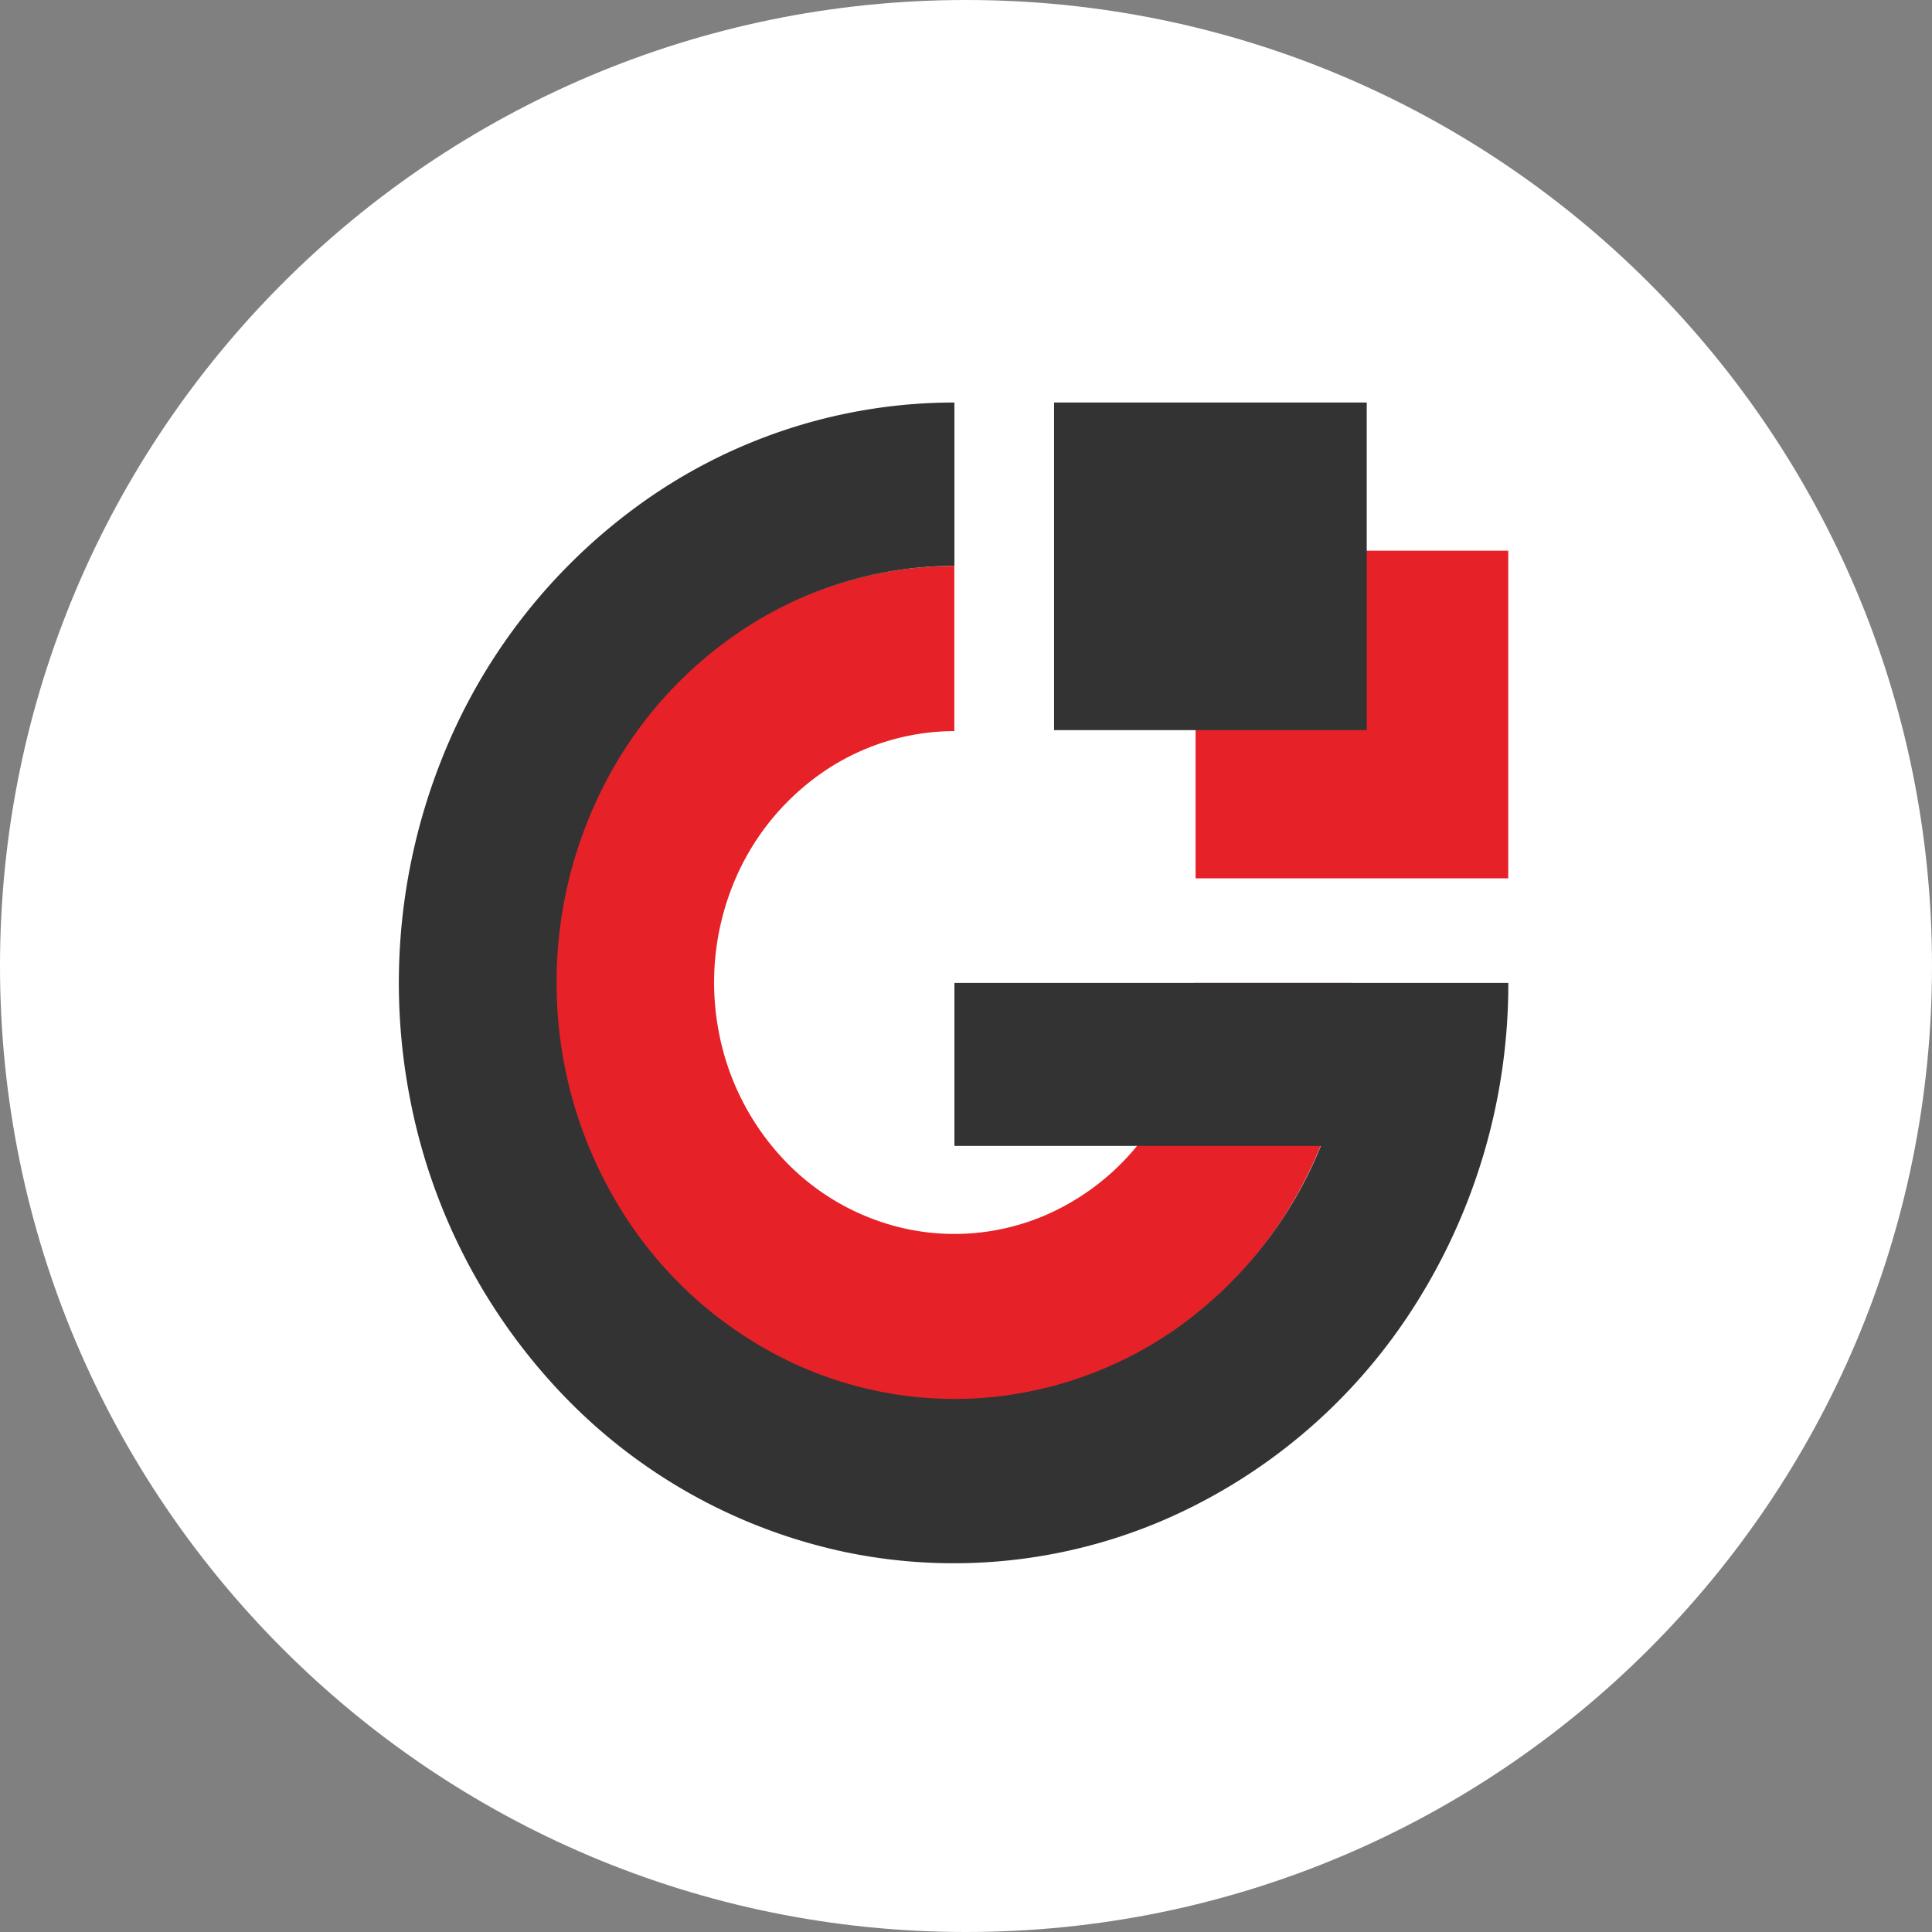
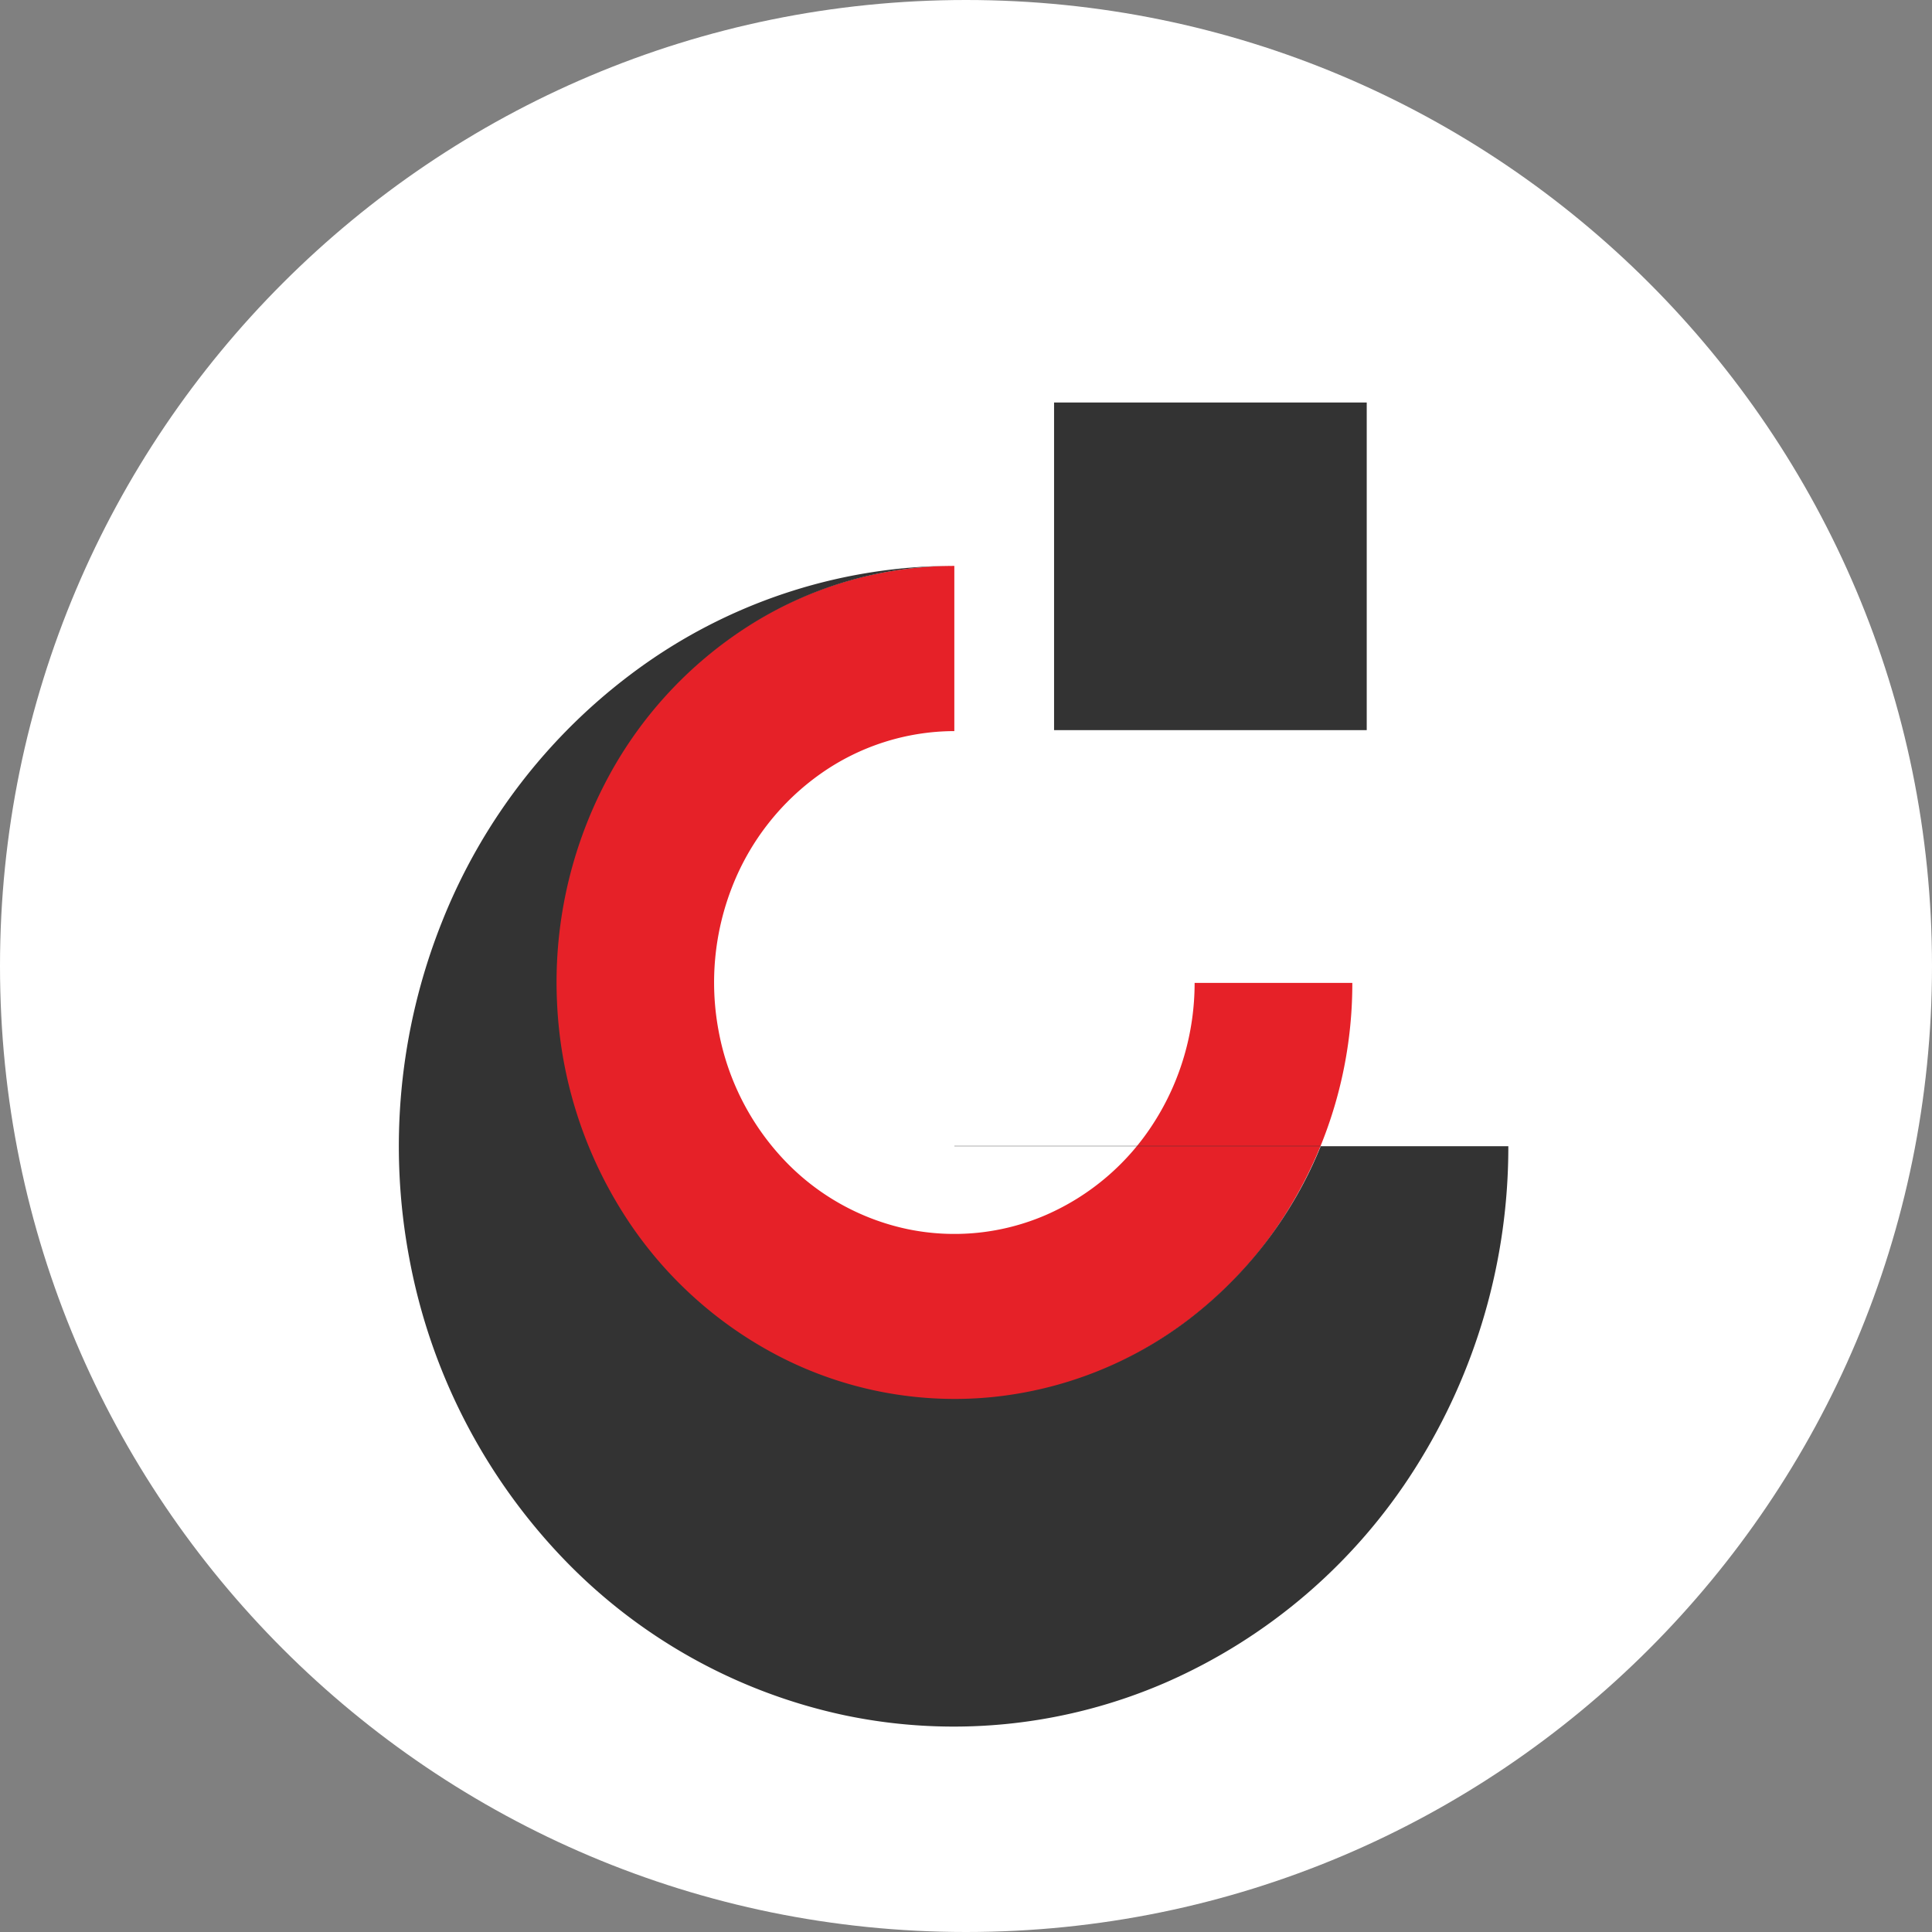
<svg xmlns="http://www.w3.org/2000/svg" width="24" height="24" fill="none">
  <rect width="100%" height="100%" fill="#808080" stroke="none" />
  <path fill="#fff" d="M0 12C0 5.373 5.373 0 12 0s12 5.373 12 12-5.373 12-12 12S0 18.627 0 12Z" />
  <path fill="#E62128" d="M14.84 12.21c0 .617-.176 1.22-.505 1.734a3.018 3.018 0 0 1-1.34 1.148 2.862 2.862 0 0 1-1.724.176 2.947 2.947 0 0 1-1.528-.856 3.17 3.17 0 0 1-.815-1.599 3.258 3.258 0 0 1 .17-1.804 3.097 3.097 0 0 1 1.1-1.4 2.892 2.892 0 0 1 1.657-.527V7.03a4.797 4.797 0 0 0-2.753.87 5.137 5.137 0 0 0-1.827 2.323 5.404 5.404 0 0 0-.284 2.994 5.26 5.26 0 0 0 1.353 2.655 4.888 4.888 0 0 0 2.535 1.42c.961.2 1.957.098 2.862-.294a5.007 5.007 0 0 0 2.223-1.908 5.353 5.353 0 0 0 .835-2.88H14.84Z" />
-   <path fill="#333" d="M11.856 12.21v2.025h4.552a5.142 5.142 0 0 1-1.64 2.154 4.816 4.816 0 0 1-2.463.968 4.755 4.755 0 0 1-2.59-.49 5.02 5.02 0 0 1-1.982-1.81 5.34 5.34 0 0 1-.814-2.618 5.372 5.372 0 0 1 .584-2.684A5.082 5.082 0 0 1 9.32 7.763a4.782 4.782 0 0 1 2.536-.734V5a6.675 6.675 0 0 0-3.831 1.21 7.149 7.149 0 0 0-2.543 3.234 7.52 7.52 0 0 0-.396 4.166 7.32 7.32 0 0 0 1.884 3.694 6.803 6.803 0 0 0 3.528 1.976 6.608 6.608 0 0 0 3.983-.408 6.968 6.968 0 0 0 3.094-2.655 7.45 7.45 0 0 0 1.162-4.007h-6.881Z" />
-   <path fill="#E62128" d="M18.736 6.841h-3.884v4.07h3.884v-4.07Z" />
+   <path fill="#333" d="M11.856 12.21v2.025h4.552a5.142 5.142 0 0 1-1.64 2.154 4.816 4.816 0 0 1-2.463.968 4.755 4.755 0 0 1-2.59-.49 5.02 5.02 0 0 1-1.982-1.81 5.34 5.34 0 0 1-.814-2.618 5.372 5.372 0 0 1 .584-2.684A5.082 5.082 0 0 1 9.32 7.763a4.782 4.782 0 0 1 2.536-.734a6.675 6.675 0 0 0-3.831 1.21 7.149 7.149 0 0 0-2.543 3.234 7.52 7.52 0 0 0-.396 4.166 7.32 7.32 0 0 0 1.884 3.694 6.803 6.803 0 0 0 3.528 1.976 6.608 6.608 0 0 0 3.983-.408 6.968 6.968 0 0 0 3.094-2.655 7.45 7.45 0 0 0 1.162-4.007h-6.881Z" />
  <path fill="#333" d="M16.978 5h-3.884v4.07h3.884V5Z" />
</svg>